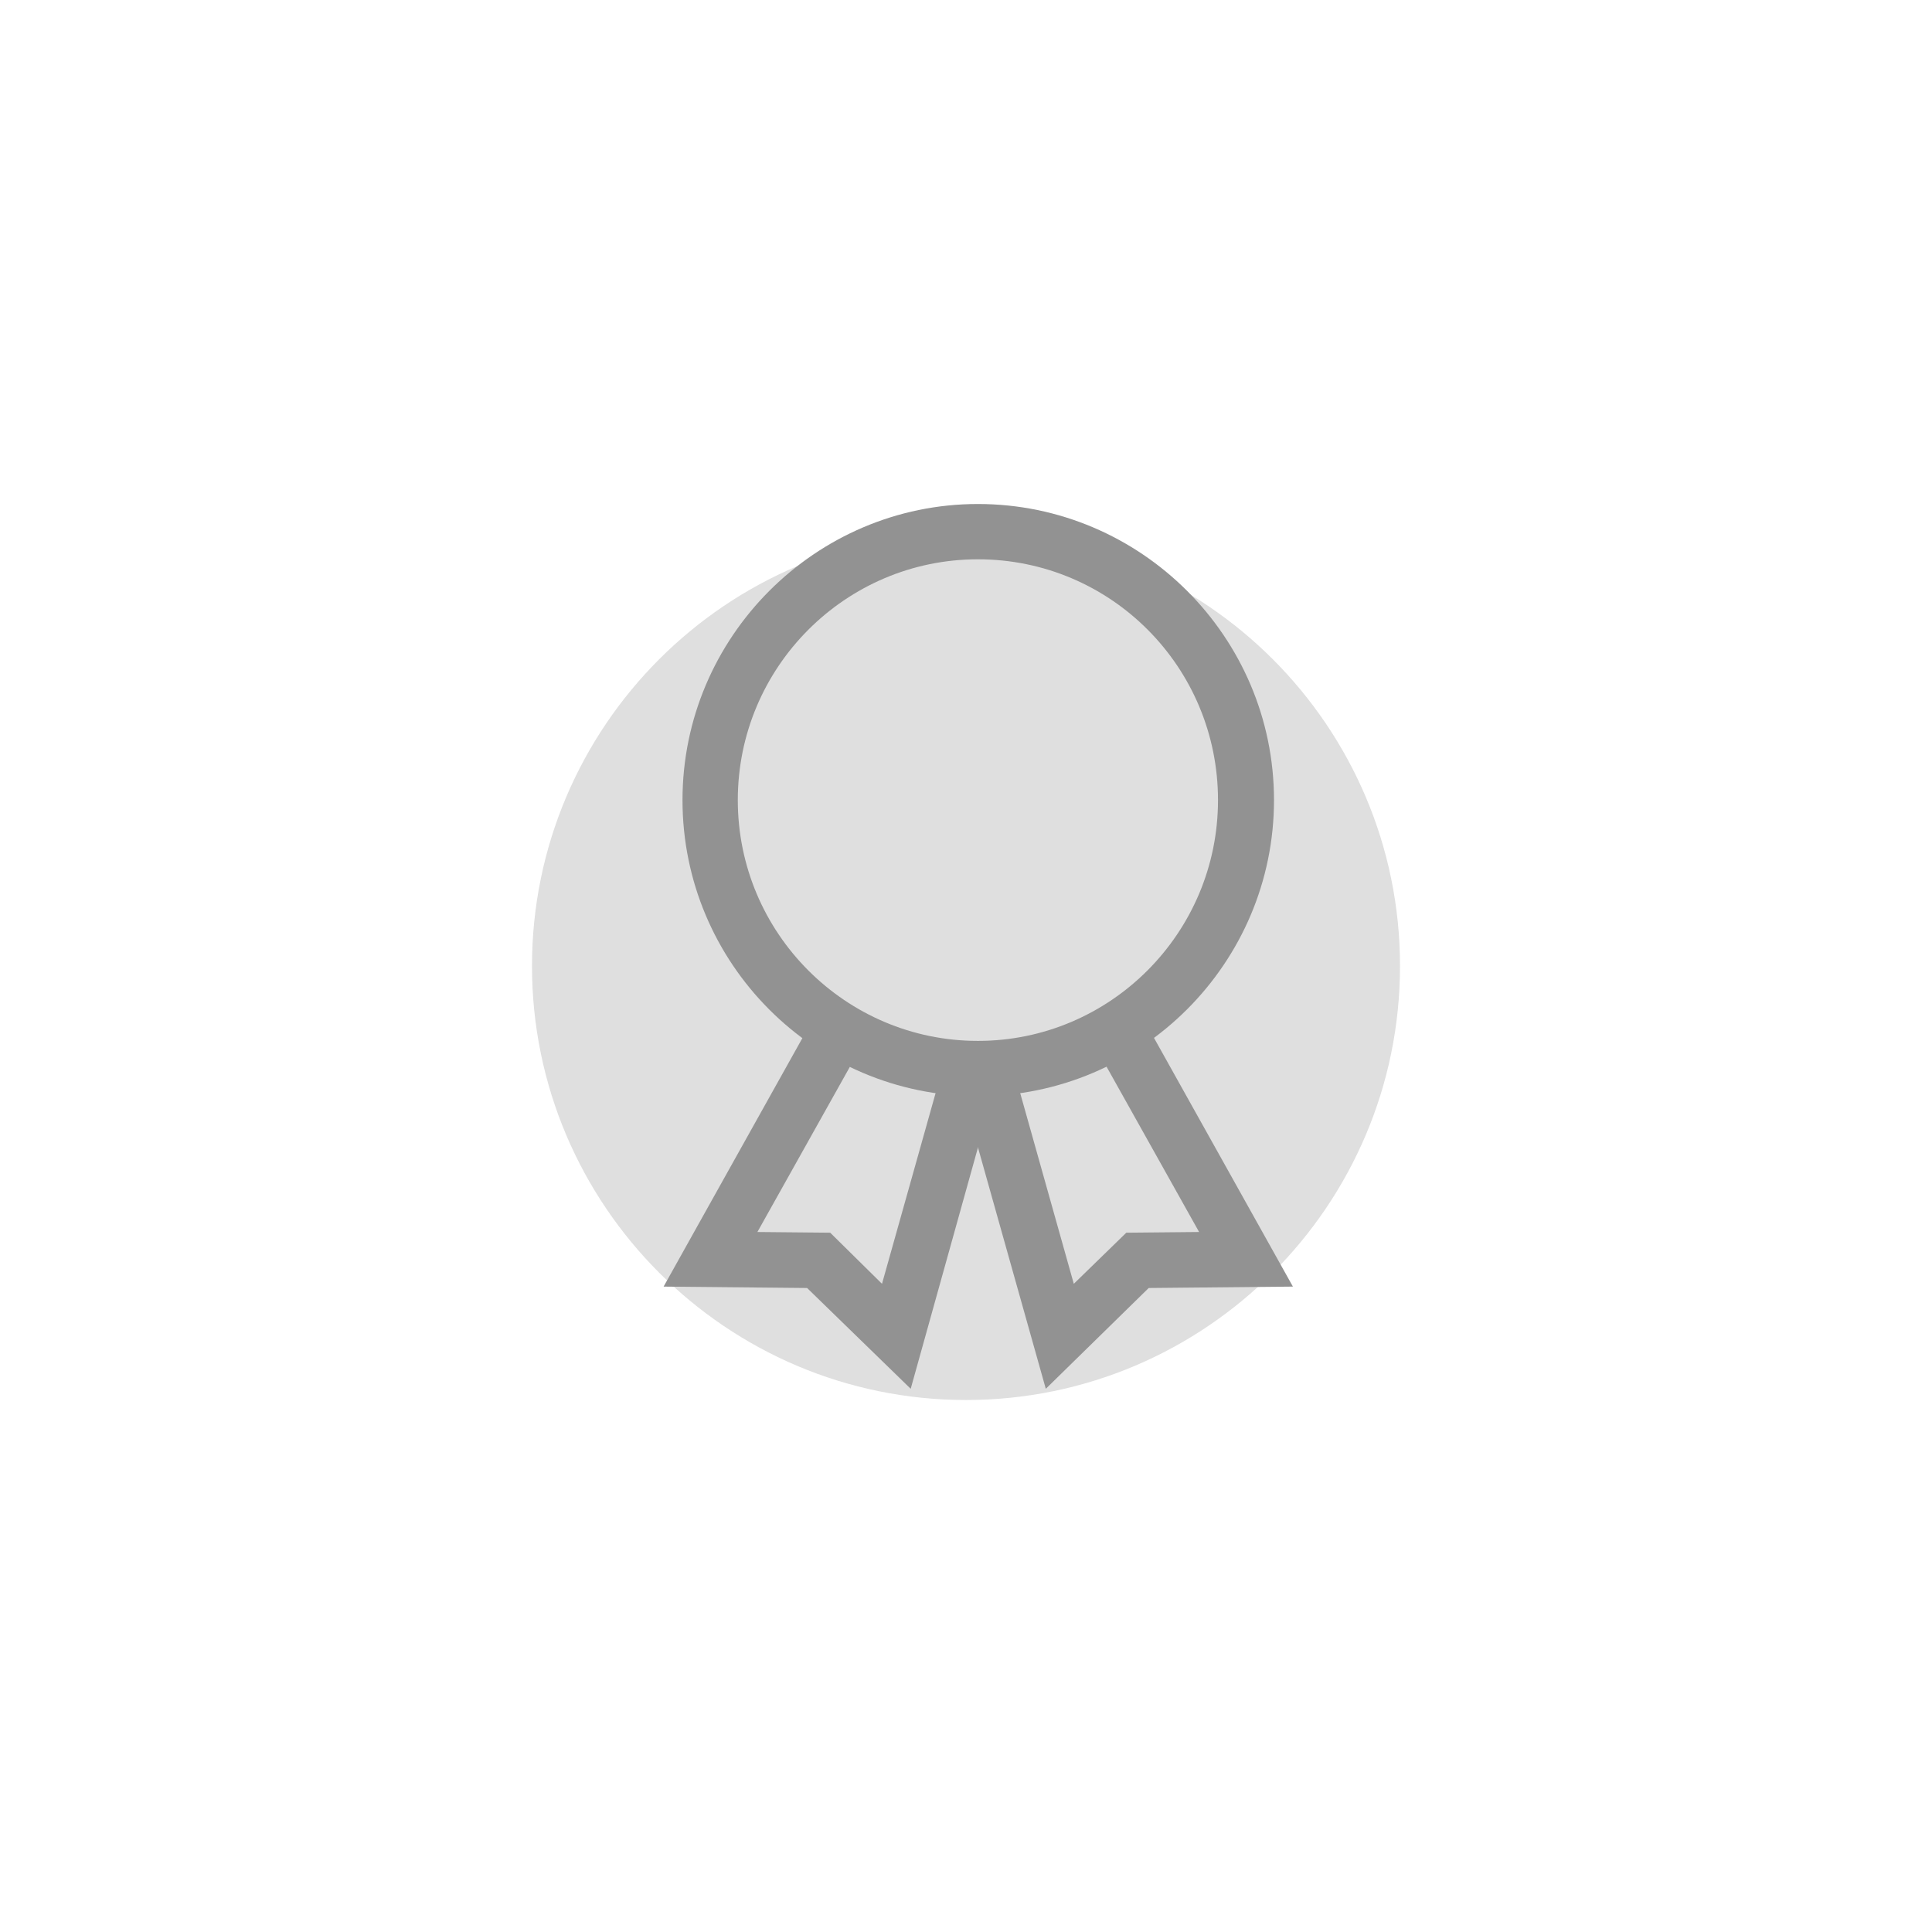
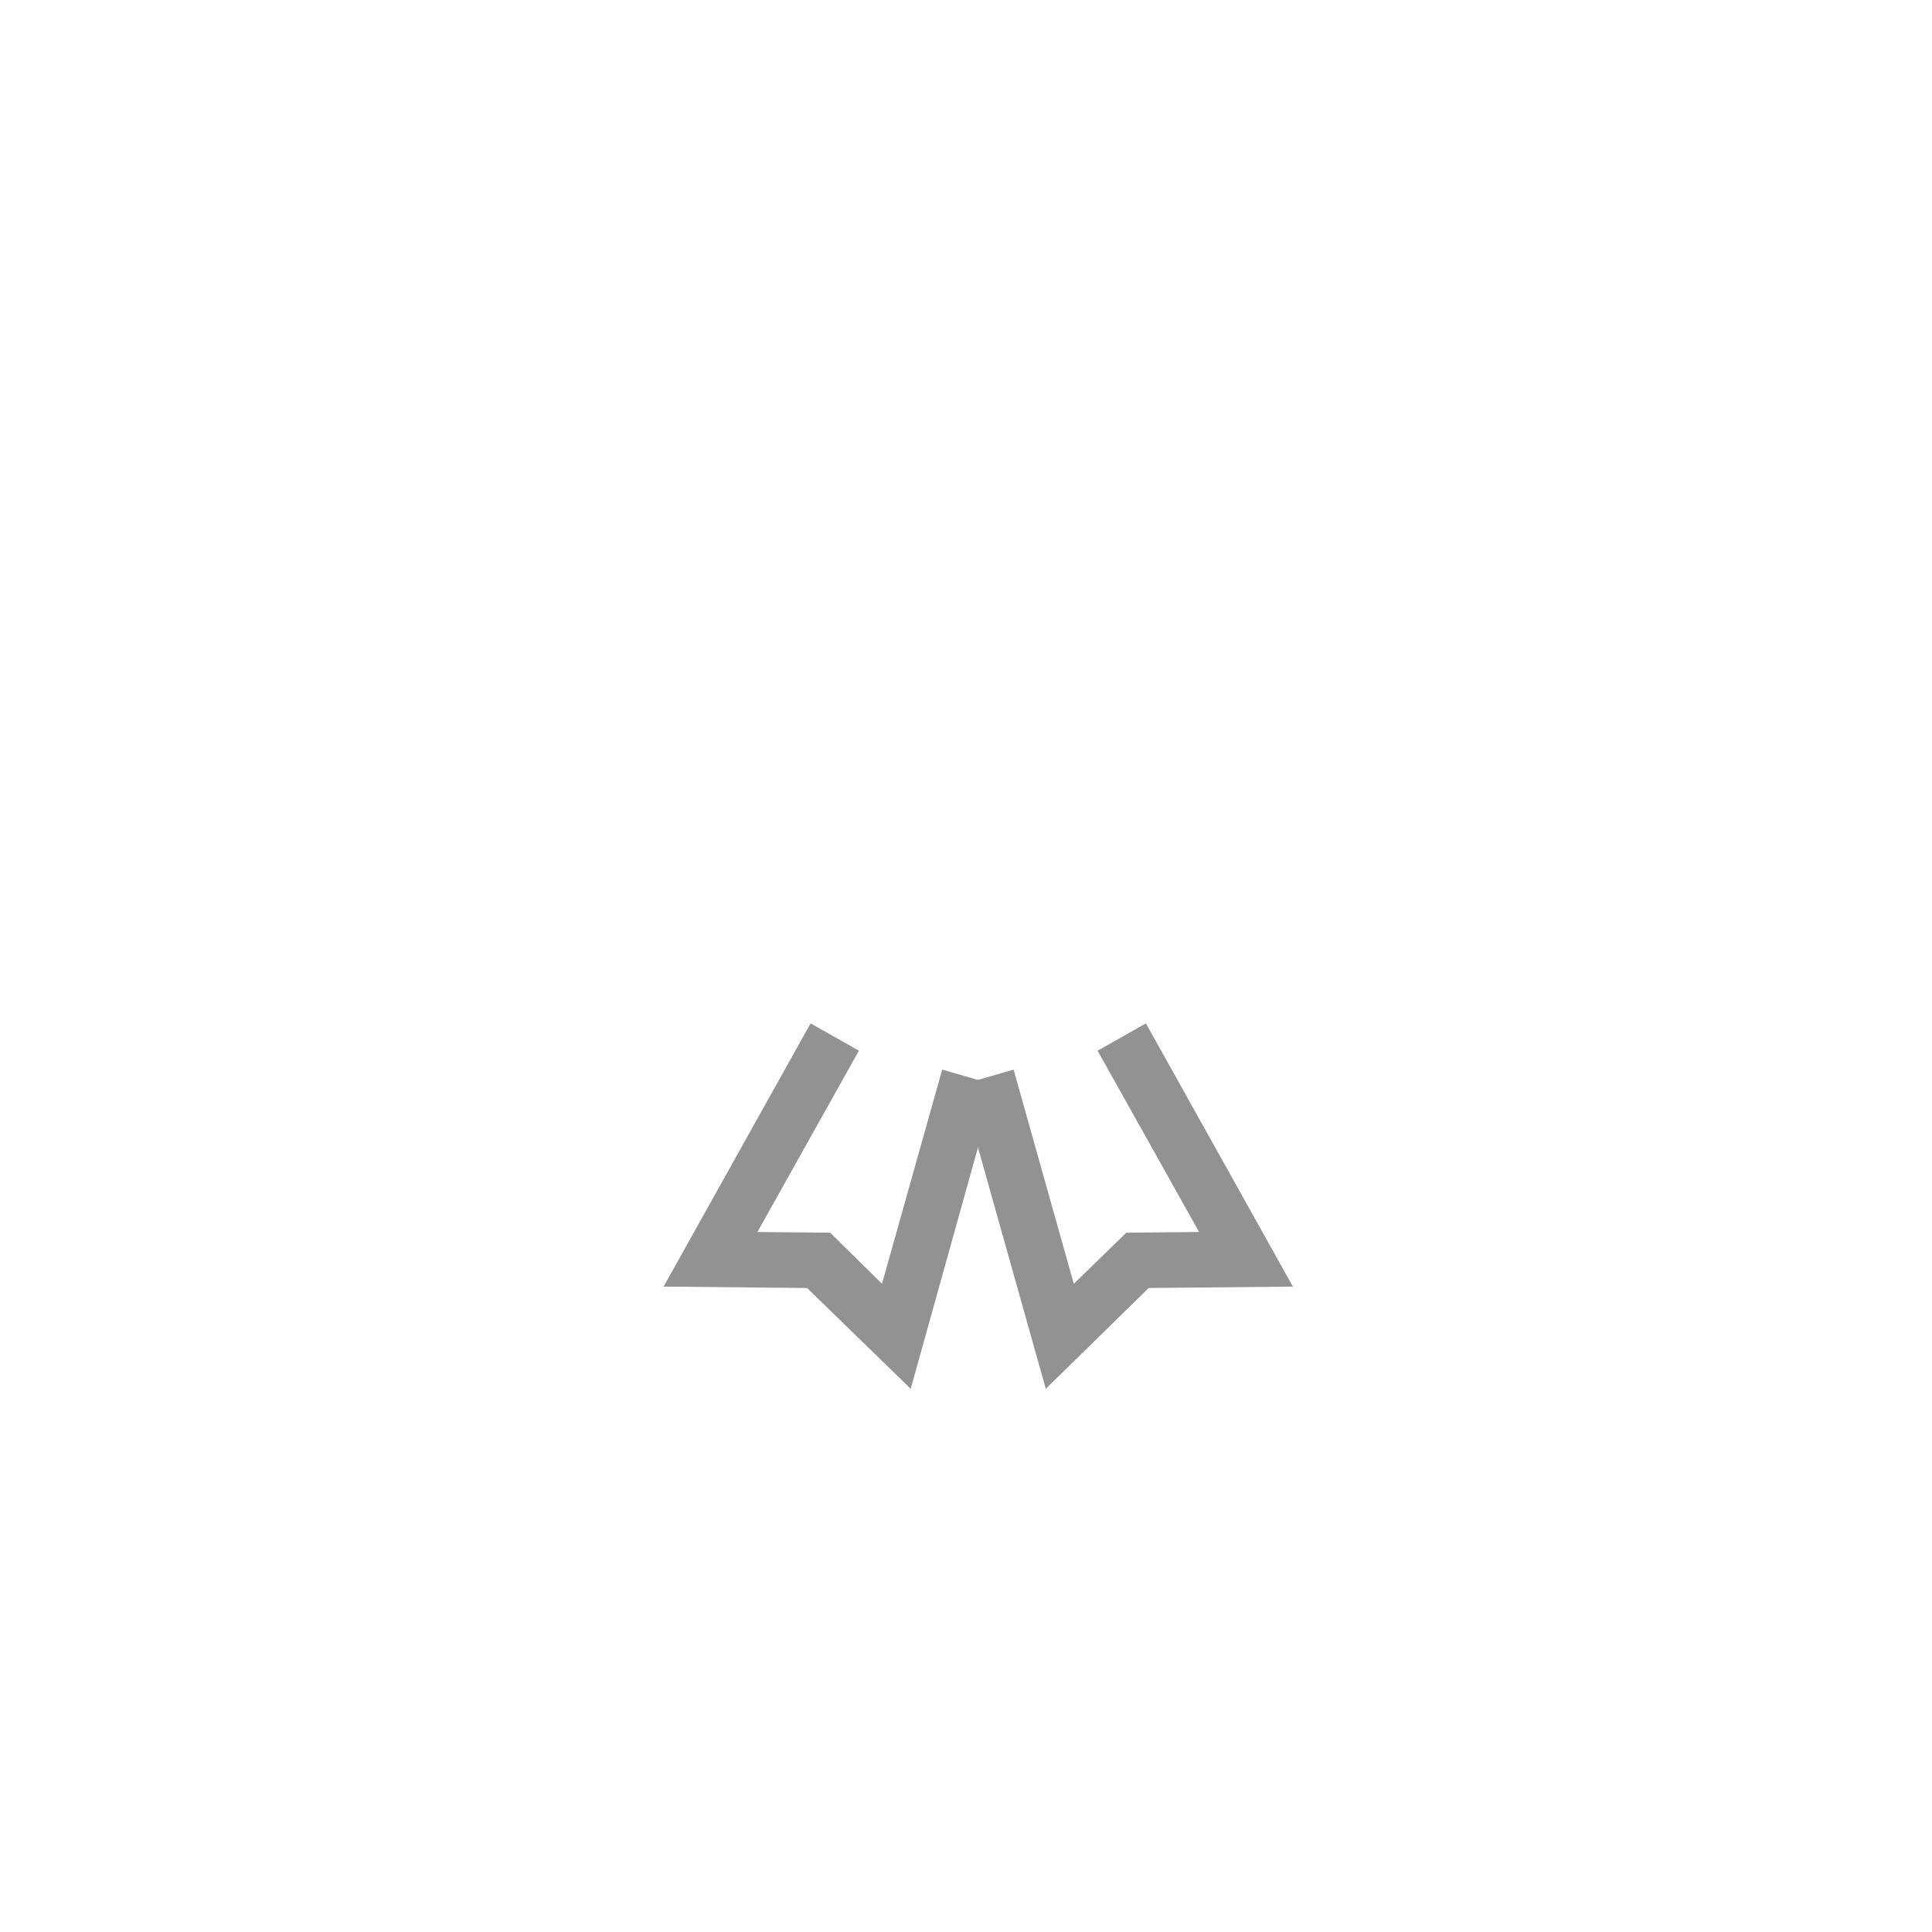
<svg xmlns="http://www.w3.org/2000/svg" version="1.1" id="Ebene_1" x="0px" y="0px" width="276px" height="276px" viewBox="0 0 276 276" style="enable-background:new 0 0 276 276;" xml:space="preserve">
  <style type="text/css">
	.st0{opacity:0.3;filter:url(#wy87a);}
	.st1{fill:#929292;}
</style>
  <filter filterUnits="objectBoundingBox" height="244%" id="wy87a" width="244%" x="-62%" y="-62%">
    <feGaussianBlur in="SourceGraphic" result="FeGaussianBlur1091Out" stdDeviation="32.21 32.21" />
  </filter>
  <g class="st0">
-     <path class="st1" d="M76,138c0-34.2,27.8-62,62-62s62,27.8,62,62s-27.8,62-62,62S76,172.2,76,138z" />
-   </g>
+     </g>
  <g id="icon">
    <path d="M398.2,193.3c-1.3,0-2.5-0.5-3.5-1.4c-6.6-6.5-12.8-12.3-18.2-17.4c-28.1-26.6-42.2-40-42.2-63.7v0c0.2-17,11-31.6,27-36.2   c13.8-4,27.6,0.8,36.9,12.4c9.2-11.6,22.9-16.4,36.7-12.5c7.5,2.1,14.3,6.7,19.2,12.8c5.3,6.6,8.1,14.7,8.2,23.4v0   c0,11.4-9.5,27.9-28.2,48.9c-14.4,16.2-29.7,29.9-32.6,32.4C400.6,192.8,399.4,193.3,398.2,193.3z M342.3,110.7   c0,20.3,12.5,32.1,39.7,57.9c4.9,4.6,10.3,9.8,16.3,15.5c5.3-4.8,17.9-16.5,29.9-29.9c21.6-24.2,26.1-37,26.1-43.5   c-0.2-15.6-11-25.6-21.6-28.6c-11.9-3.4-23.3,1.4-30.4,12.8c-0.9,1.4-2.4,2.3-4.1,2.3c-1.7,0-3.2-0.8-4.1-2.2   c-7.4-11.4-18.8-16.2-30.6-12.7C353.1,85.2,342.5,95.2,342.3,110.7z" />
  </g>
  <g id="icon_1_">
    <path d="M415,375.6l-5.6-4.8l2.4-2.8c1.1-1.3,3.2-3.8,4.4-5.3l0.8-0.9c9.9-13.8,9.2-27.9,4.1-35.9c-5.9-9.1-13.3-13.2-22.8-12.5   c-10.1,0.7-18.7,11.9-21.1,15.3c-0.8,1.2-1.5,2.4-2.2,3.5c-0.5,0.8-1,1.7-1.5,2.5c-7.9,12.1-15.9,18.9-16.8,19.6l-2.8,2.4l-4.7-5.7   l2.8-2.4c0.3-0.3,7.8-6.5,15.3-18c0.5-0.7,0.9-1.5,1.4-2.3c0.8-1.3,1.5-2.6,2.5-4c3.7-5.2,13.6-17.4,26.6-18.4   c12.1-0.9,22.3,4.6,29.6,15.9c6.5,10.1,7.6,27.6-4.4,44.3l-0.1,0.2l-0.8,1c-1.3,1.6-3.4,4.1-4.5,5.4L415,375.6z M392.3,375.5   l-5.5-4.9l2.4-2.8c1.9-2.1,3.8-4.3,5.6-6.3c7.1-9.2,10.4-16.6,9.9-22c-0.6-6.2-2.5-6.2-5-6.2l-0.3,0c-4.3,0-6.4,2.8-9.1,8.8   c-0.6,1.3-1.1,2.4-1.7,3.5c-0.2,0.4-0.5,0.9-0.9,1.5l-0.1,0.2c-3.5,6.2-10.8,19-23,25l-3.3,1.6l-3.3-6.6l3.3-1.6   c10.2-5,16.7-16.5,19.8-22l0.1-0.2c0.4-0.6,0.7-1.2,1-1.7c0.4-0.7,0.8-1.6,1.3-2.7c2.2-4.9,6-13.1,15.8-13.1l0.3,0   c7.5,0.1,11.4,4.2,12.3,12.9c0.8,7.5-3,16.4-11.5,27.4l-0.2,0.3c-1.8,1.9-3.7,4.1-5.6,6.2L392.3,375.5z M440.9,335.1l-0.1-3.7   c-0.2-6.6-4-18.9-13.7-25.6l-0.1,0c-7.5-5.3-17.1-8.6-26.3-9l-0.1,0c-0.6,0-1.1-0.1-1.7-0.1c-10.8,0-23,5.8-29.5,11.6   c-3.1,2.7-6.7,7.6-9.6,11.5c-1.2,1.7-2.4,3.3-3.4,4.5l-2.3,2.9l-5.7-4.7l2.3-2.9c0.9-1.1,2-2.7,3.2-4.3c3.1-4.2,7-9.4,10.6-12.6   c7.3-6.5,21.2-13.5,34.4-13.5c0.7,0,1.4,0,2.1,0.1c10.6,0.5,21.6,4.2,30.2,10.3c13,8.8,16.7,24.4,16.9,31.5l0.1,3.7L440.9,335.1z    M359,294.4l-4.7-5.7l2.8-2.4c3.1-2.6,18.8-12.3,38.6-12.6l0.1,0c1.5-0.1,3-0.1,4.5-0.1c18.3,0,33.1,7.3,38.9,11.7l3,2.2l-4.4,5.9   l-3-2.2c-4.8-3.5-18.1-10.2-34.5-10.2c-1.4,0-2.7,0-4,0.1l-0.4,0c-17.6,0.2-31.9,9.1-34,10.9L359,294.4z M372.7,270.9l-2.9-6.8   l3.4-1.4c4.8-2,12.8-3.8,19.1-4.2c1.9-0.2,4-0.3,6-0.3c10.5,0,20.7,2.2,26.2,4.4l3.4,1.4l-2.7,6.9l-3.4-1.4   c-4.7-1.9-14.1-3.9-23.5-3.9c-1.9,0-3.6,0.1-5.4,0.2l-0.1,0c-5.5,0.4-12.8,2-16.8,3.7L372.7,270.9z" />
  </g>
  <g id="icon_2_">
-     <path d="M407.8,8.1c-29.5,0-52.4-20.3-66.4-37.3l-2.2-2.7l2.2-2.7c5-6,14.2-17.3,25.8-26.3c13.4-10.5,27-15.8,40.6-15.8   c13.3,0,27.3,6,41.6,17.9c11.2,9.3,19.6,19.7,23.2,24.1l2.2,2.8l-2.1,2.7C469.7-25.3,441.7,8.1,407.8,8.1z M350.3-31.8   c12.9,15,32.8,31.5,57.6,31.5c22.7,0,44.9-18.7,56.1-31.5c-20-24.1-38.9-36.3-56.1-36.3C382-68.1,361.4-45.2,350.3-31.8z" />
-     <path d="M407.1-8.7c-13.9,0-25.3-11.4-25.3-25.5s11.3-25.5,25.3-25.5c13.9,0,25.3,11.4,25.3,25.5S421-8.7,407.1-8.7z M407.1-51.2   c-9.2,0-16.8,7.6-16.8,17c0,9.4,7.5,17,16.8,17c9.2,0,16.8-7.6,16.8-17S416.4-51.2,407.1-51.2z" />
-   </g>
+     </g>
  <g id="icon_3_">
-     <path class="st1" d="M139.7,156.6c-23.3,0-42.2-19-42.2-42.3C97.5,91,116.5,72,139.7,72C163,72,182,91,182,114.3   S163,156.6,139.7,156.6z M139.7,79.9c-18.9,0-34.3,15.4-34.3,34.4s15.4,34.4,34.3,34.4c18.9,0,34.3-15.4,34.3-34.4   S158.7,79.9,139.7,79.9z" />
    <polygon class="st1" points="149.4,198.4 137.2,155 144.8,152.8 153.4,183.4 160.9,176.1 171.3,176 156.8,150.1 163.7,146.2    184.7,183.8 164.1,184  " />
    <polygon class="st1" points="130.1,198.4 115.3,184 94.8,183.8 115.8,146.2 122.7,150.1 108.2,176 118.6,176.1 126,183.4    134.6,152.8 142.2,155  " />
  </g>
</svg>